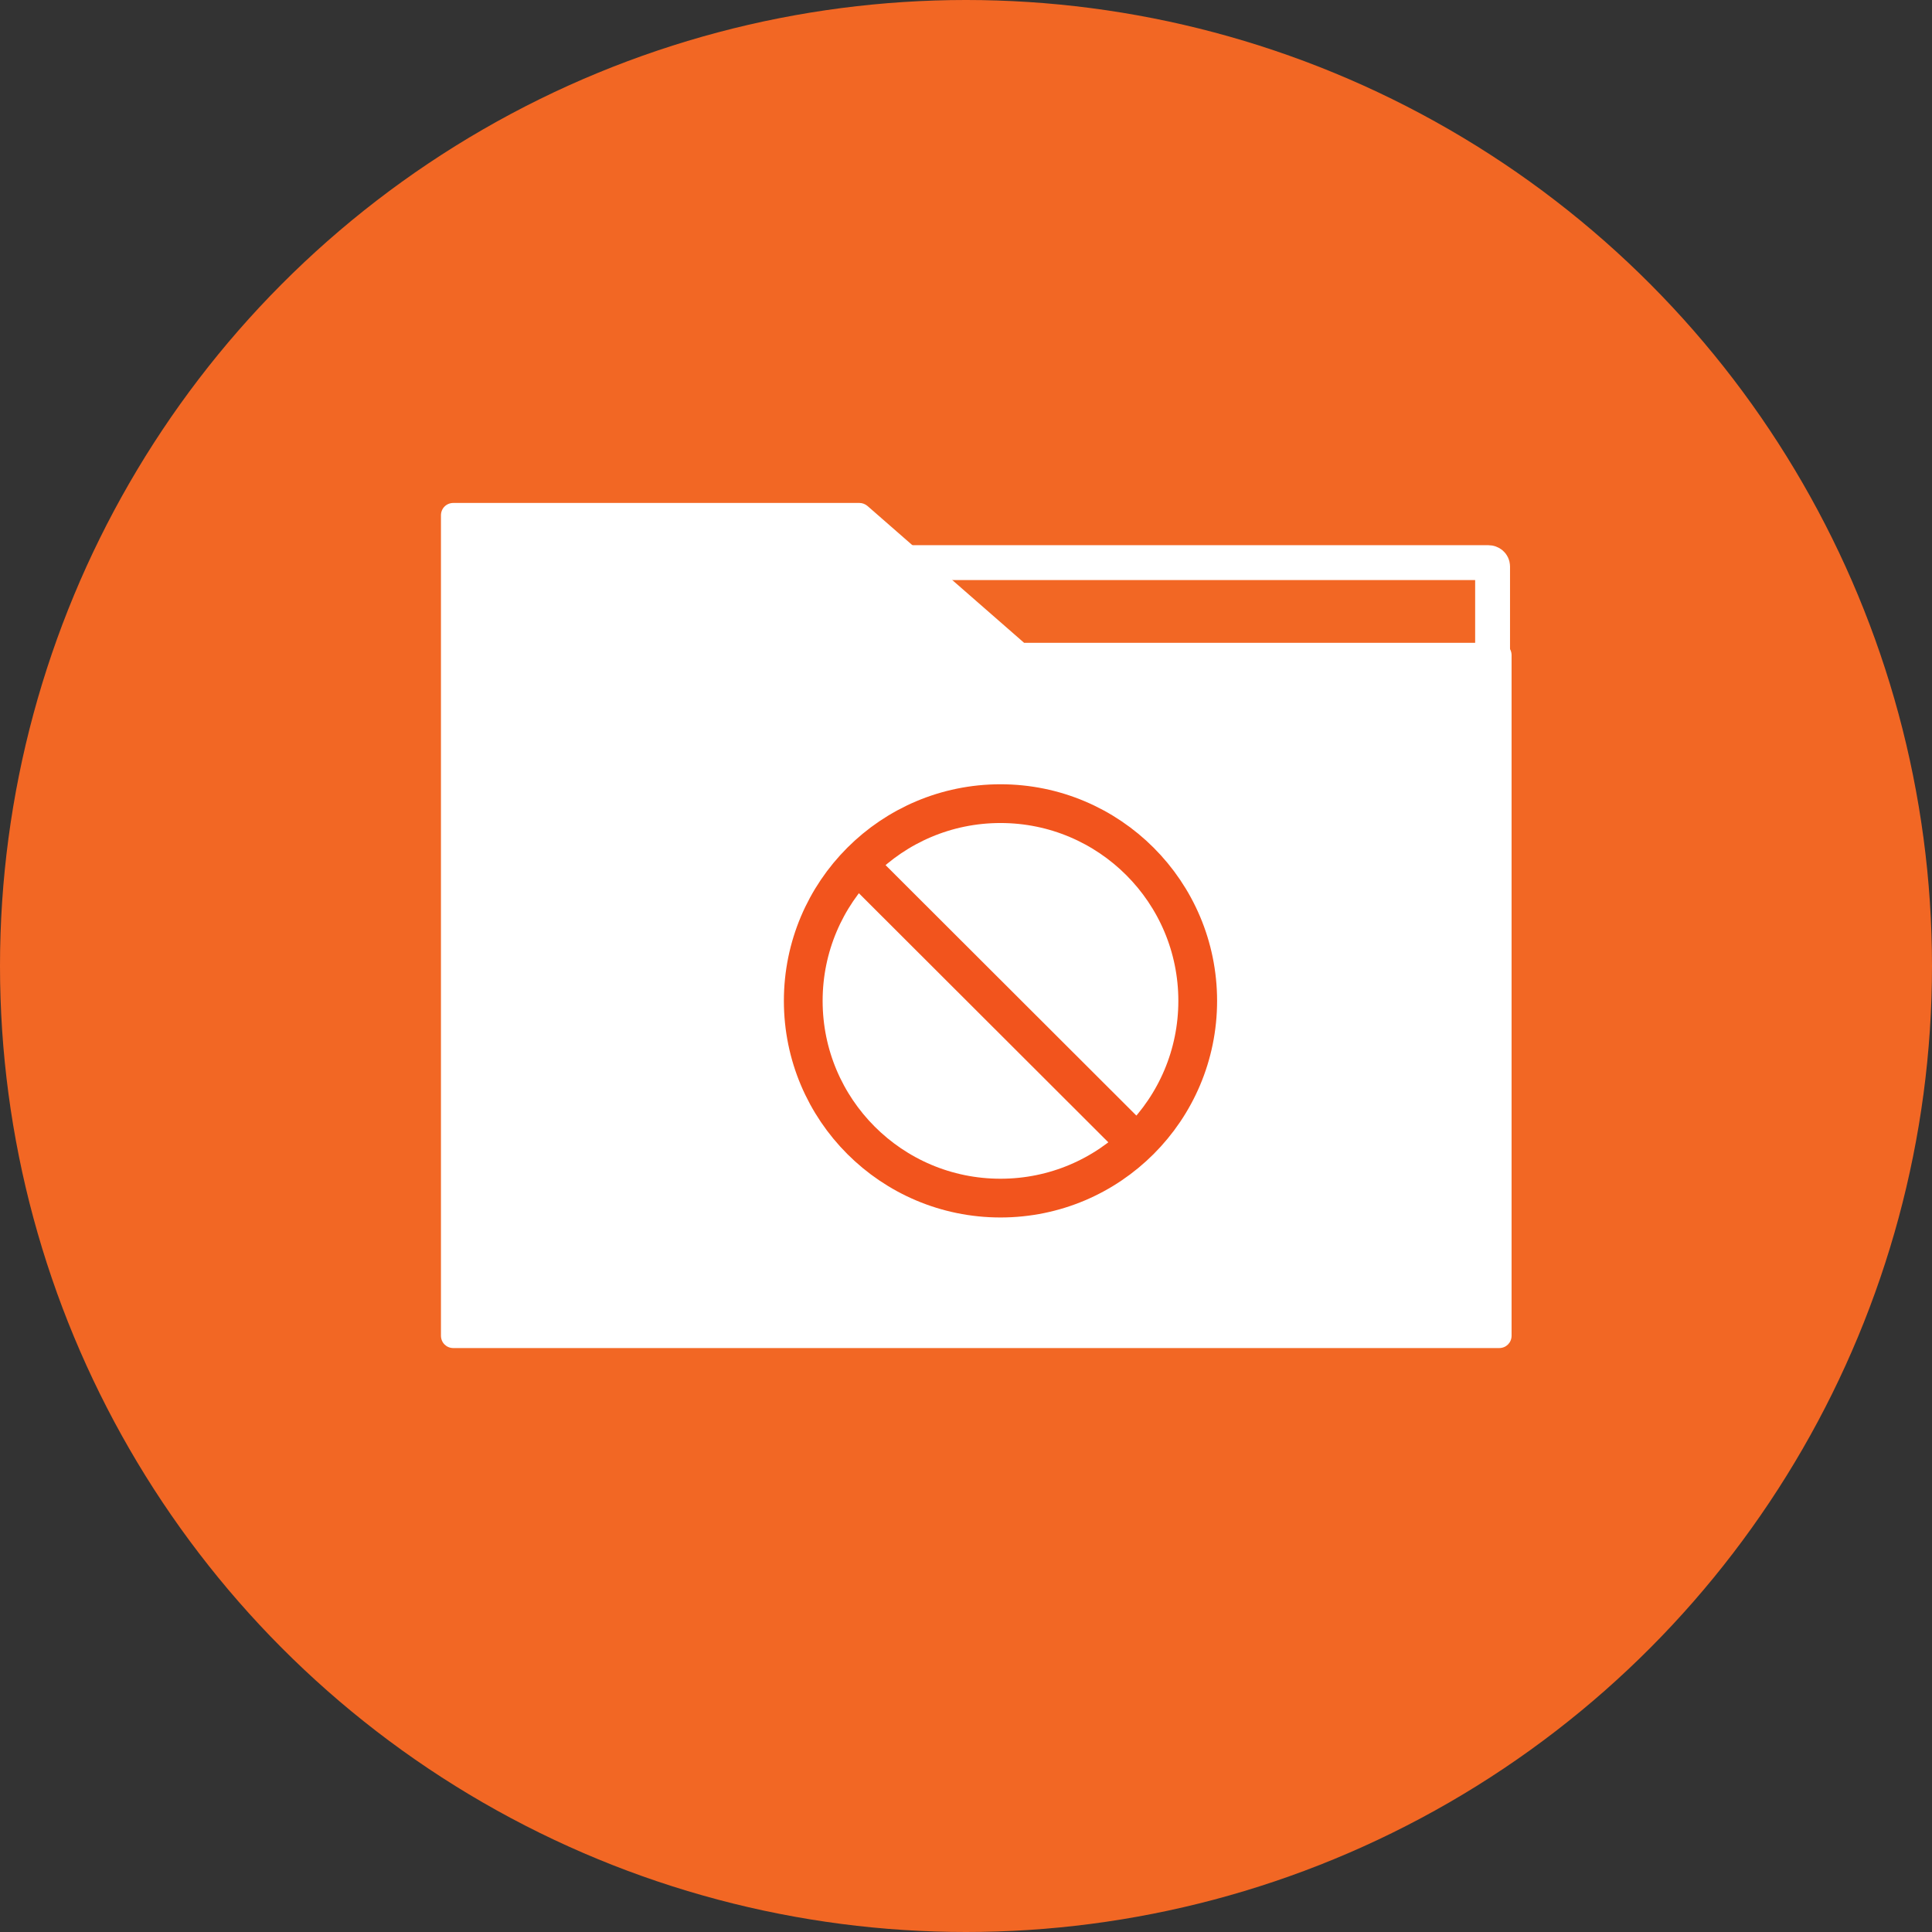
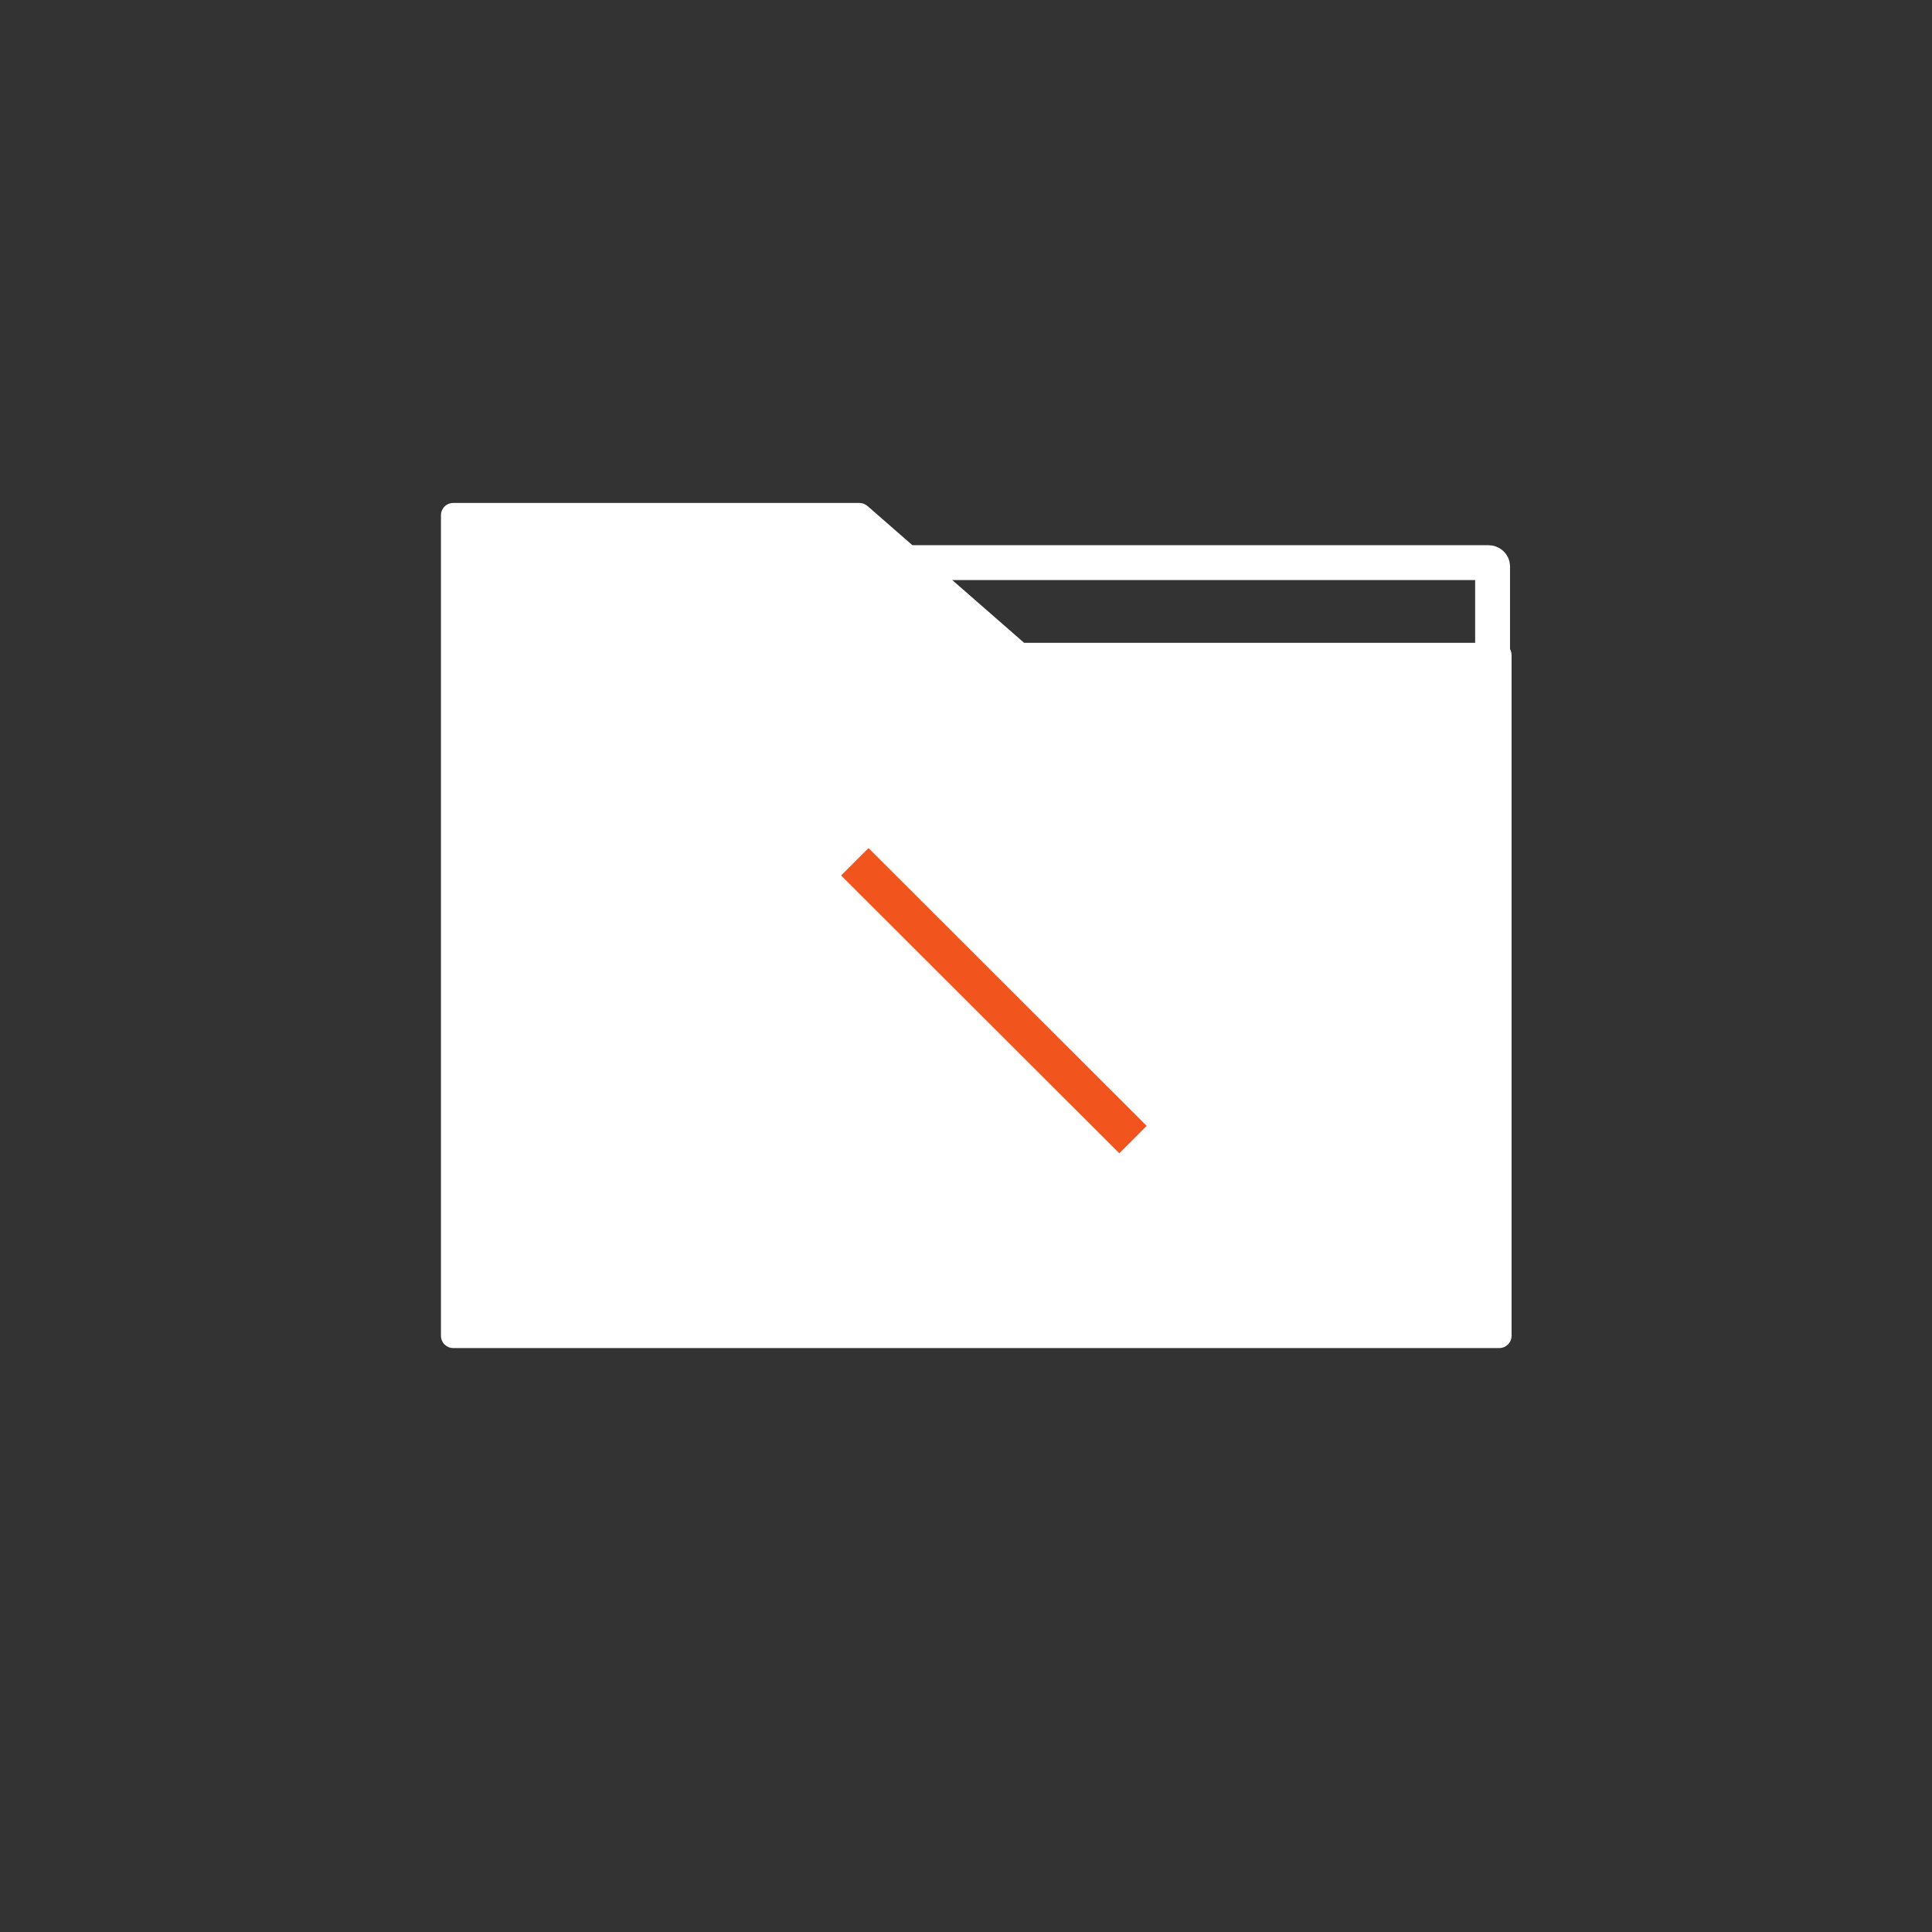
<svg xmlns="http://www.w3.org/2000/svg" id="Layer_2" data-name="Layer 2" viewBox="0 0 49.86 49.86">
  <rect x="0" y="0" width="49.86" height="49.86" fill="#333333" stroke="none" />
  <defs>
    <style>
      .cls-1 {
        stroke: #f2541d;
      }

      .cls-1, .cls-2 {
        fill: none;
        stroke-linejoin: round;
      }

      .cls-2 {
        stroke: #fff;
        stroke-width: .9px;
      }

      .cls-3 {
        fill: #f26724;
      }

      .cls-4 {
        fill: #fff;
      }
    </style>
  </defs>
  <g id="Layer_1-2" data-name="Layer 1">
    <g>
-       <circle class="cls-3" cx="24.93" cy="24.93" r="24.93" />
      <path class="cls-4" d="M38.69,16.59h-12.26l-4.04-3.53c-.06-.05-.13-.08-.21-.08h-10.48c-.18,0-.32.14-.32.32v21.17c0,.18.14.32.32.32h26.99c.18,0,.32-.14.32-.32v-17.56c0-.18-.14-.32-.32-.32Z" />
-       <circle class="cls-1" cx="25.82" cy="25.83" r="5.09" />
      <line class="cls-1" x1="22.06" y1="22.24" x2="29.24" y2="29.41" />
      <path class="cls-2" d="M23.4,14.52h15.01c.06,0,.11.04.11.1v3.04" />
    </g>
  </g>
</svg>